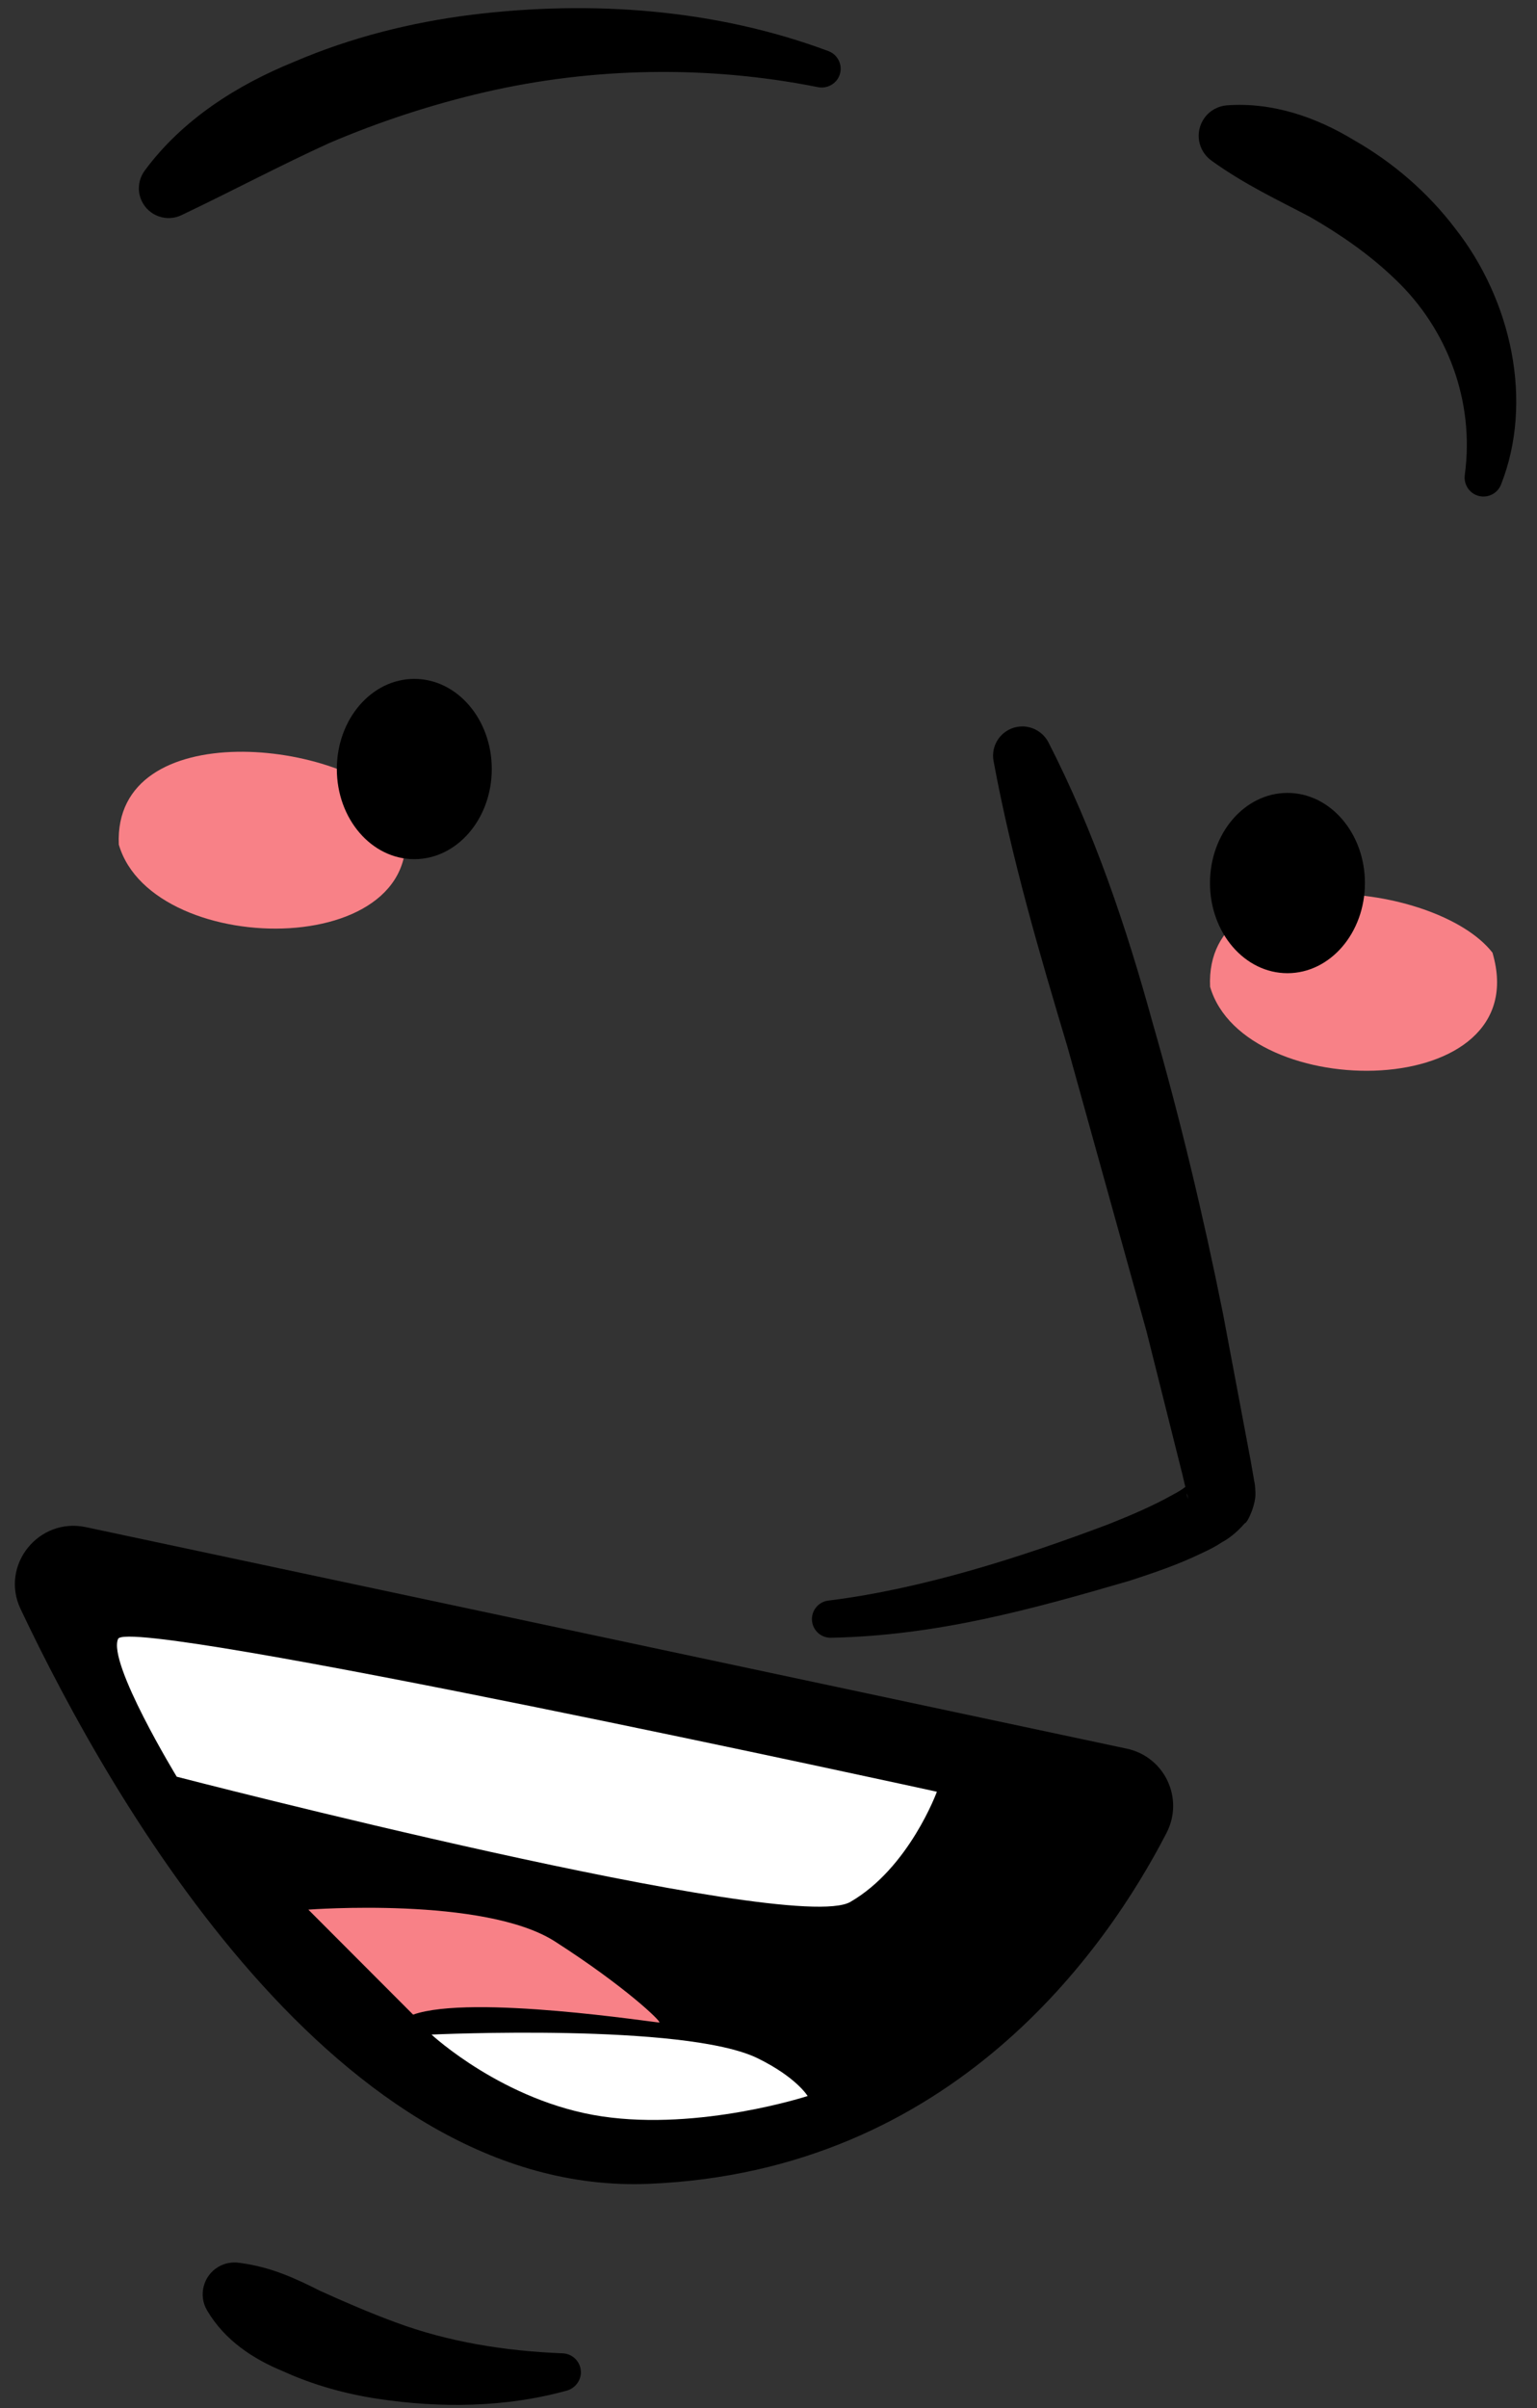
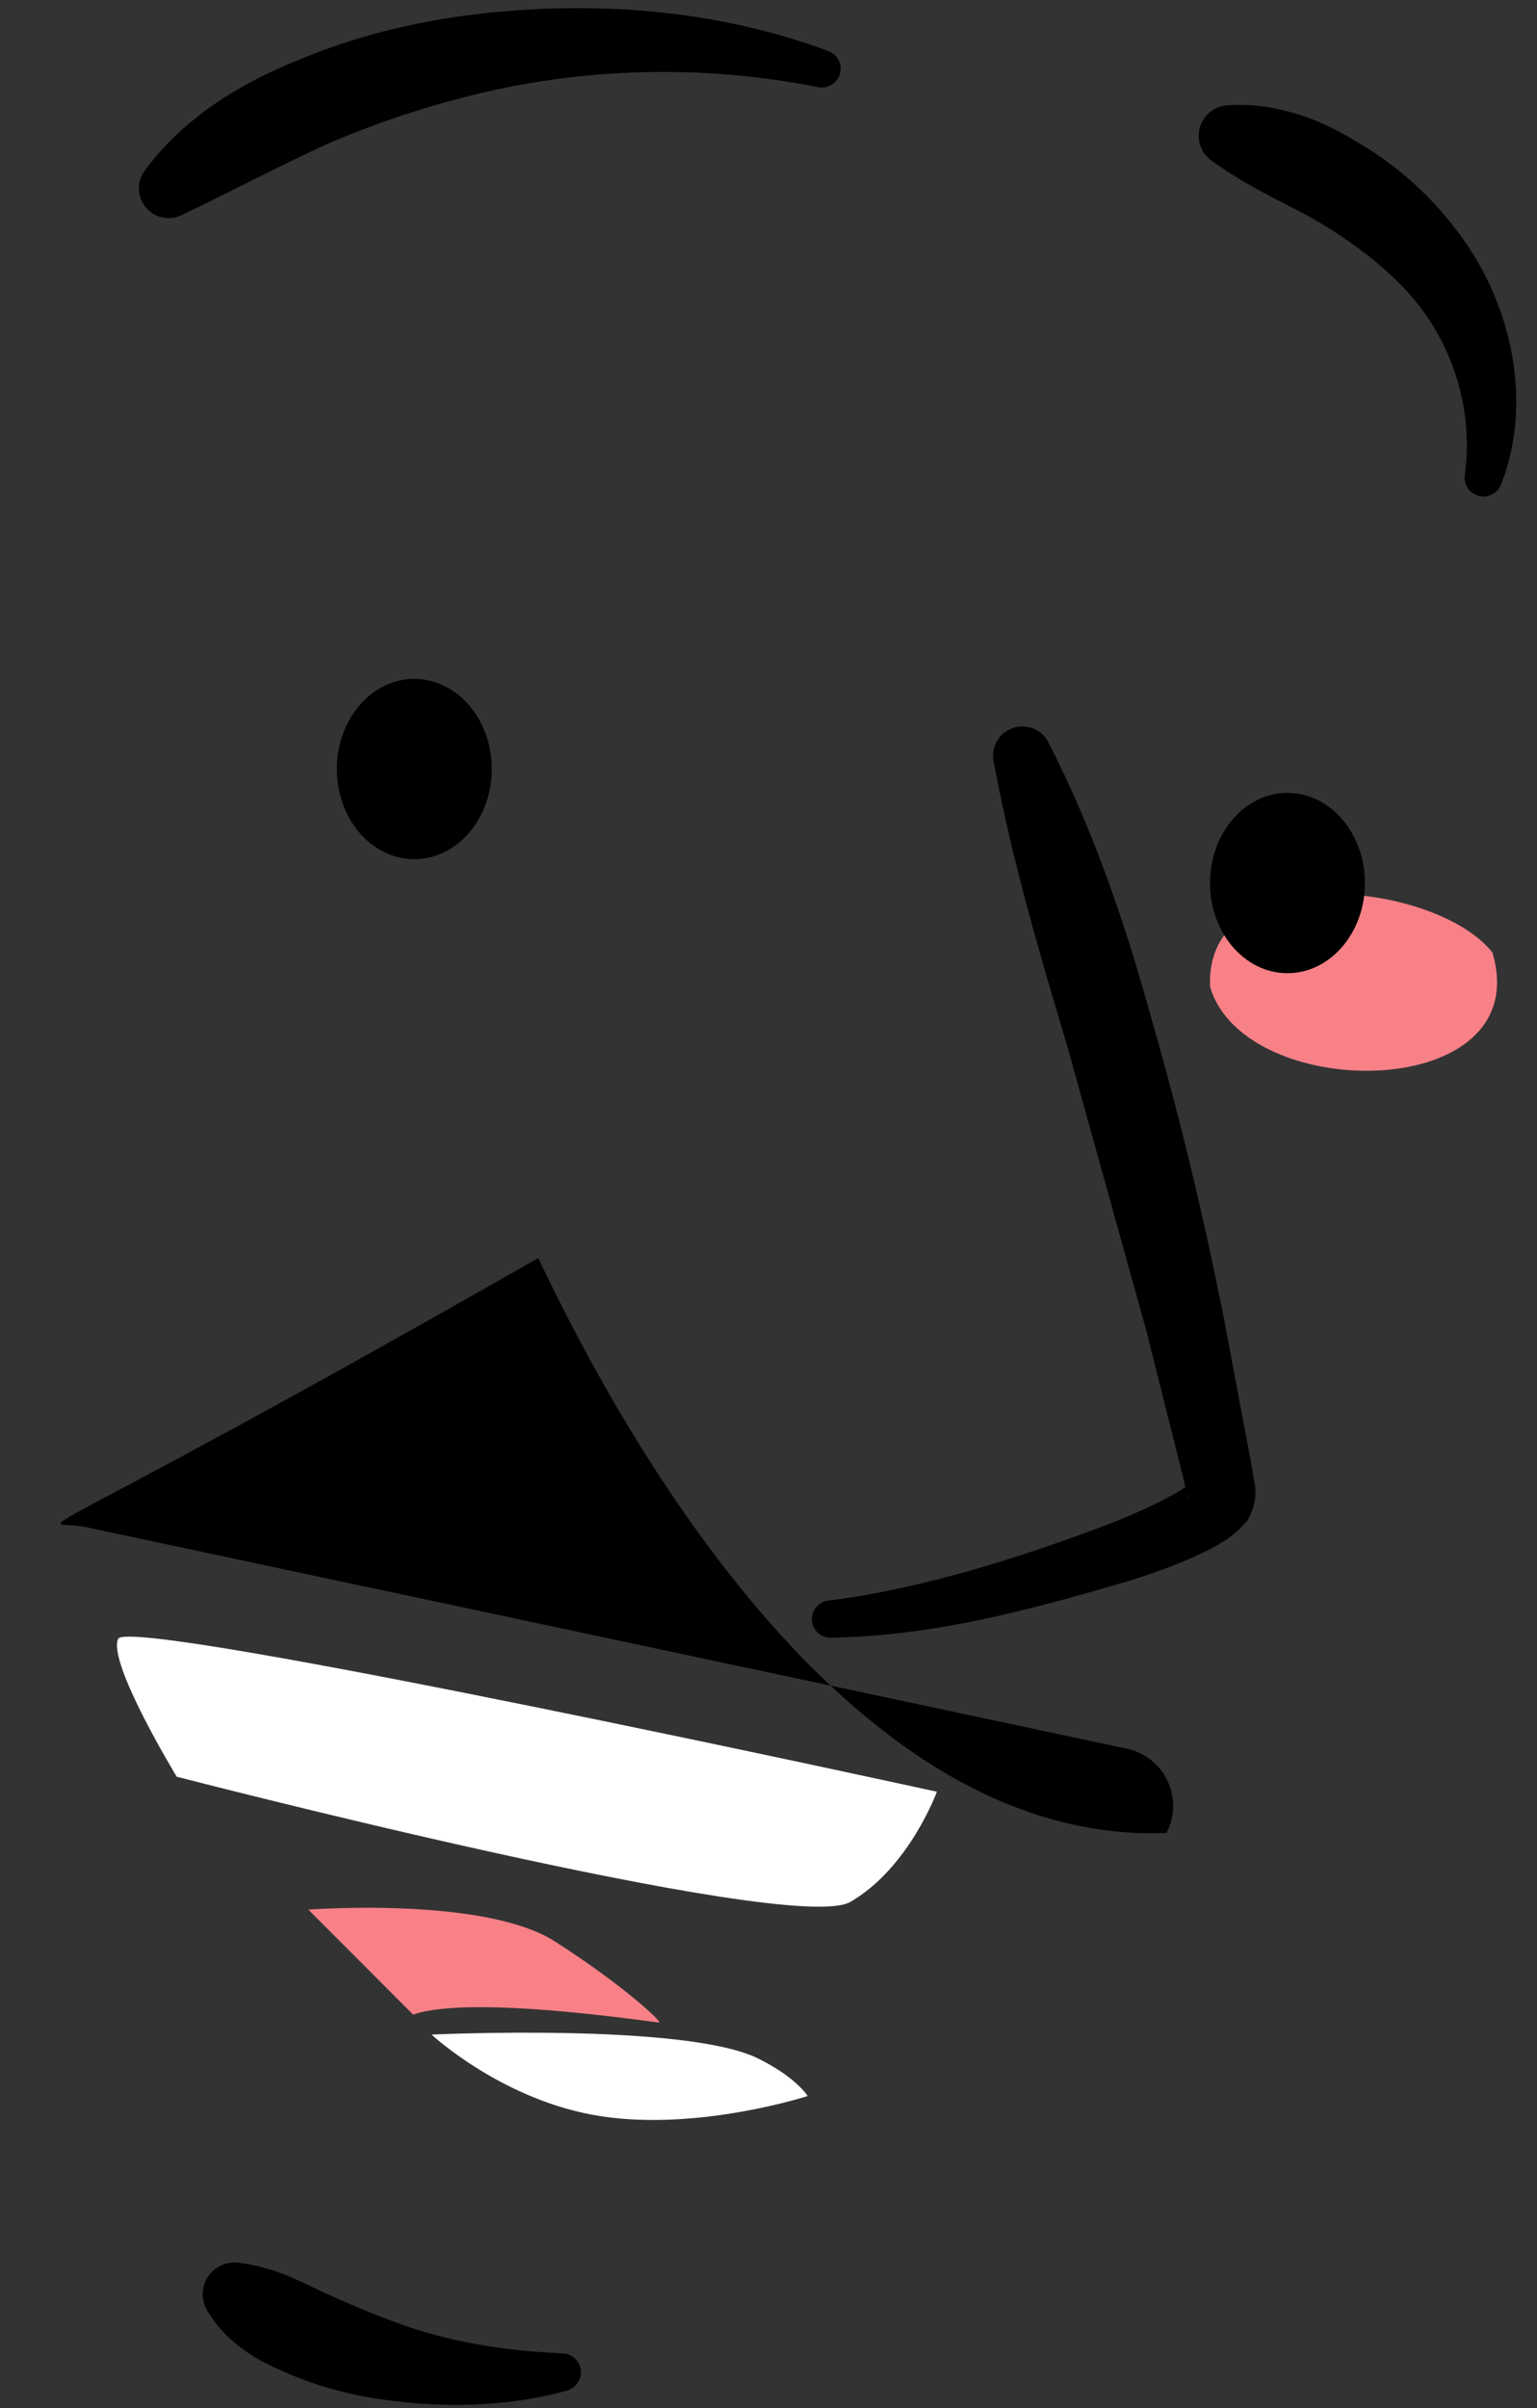
<svg xmlns="http://www.w3.org/2000/svg" height="502.4" id="Illustration" preserveAspectRatio="xMidYMid meet" version="1.1" viewBox="-3.1 -1.7 320.7 502.4" width="320.7" x="0" xml:space="preserve" y="0" zoomAndPan="magnify">
  <rect x="-3.1" y="-1.7" width="320.7" height="502.4" fill="#333333" stroke="none" />
  <g>
    <g id="change1_1">
      <path d="M308.306,197.036c-11.634-14.926-60.148-20.078-58.917,7.116 C256.545,228.726,317.608,228.458,308.306,197.036z" fill="#f88187" />
    </g>
    <g id="change1_2">
-       <path d="M80.607,167.375c-11.634-14.926-60.148-20.078-58.917,7.116 C28.845,199.065,89.908,198.797,80.607,167.375z" fill="#f88187" />
-     </g>
+       </g>
    <g>
      <g id="change2_1">
        <ellipse cx="83.346" cy="158.731" fill="inherit" rx="16.164" ry="18.805" />
      </g>
      <g id="change2_2">
        <ellipse cx="265.531" cy="182.518" fill="inherit" rx="16.164" ry="18.805" />
      </g>
      <g id="change2_4">
        <path d="M215.662,153.171c9.559,18.655,16.225,38.435,21.734,58.487 c5.741,19.988,10.575,40.24,14.674,60.627l5.768,30.636l0.671,3.836 c0.109,0.989,0.227,0.499,0.331,2.703c0.227,2.512-1.628,6.557-2.213,6.62 c-1.746,2.013-3.487,3.283-4.72,3.927c-1.437,0.952-2.762,1.623-4.04,2.204 c-5.21,2.539-10.23,4.208-15.309,5.868 c-20.424,5.958-40.208,11.445-62.278,11.881 c-2.149,0.045-3.927-1.66-3.968-3.809c-0.041-2.004,1.437-3.682,3.378-3.936 l0.58-0.073c19.168-2.449,39.433-8.87,58.052-15.916 c4.625-1.841,9.287-3.845,13.236-6.076c1.047-0.544,1.986-1.106,2.662-1.651 c1.047-0.617,1.22-0.961,1.22-0.961c0.608-0.689-1.469,1.787-0.739,3.147 c0.313,0.952-0.168-0.816-0.213-1.088l-0.889-3.746l-7.487-29.856l-16.465-59.24 c-5.881-19.635-11.64-39.251-15.436-59.666 c-0.626-3.319,1.555-6.512,4.875-7.137 C211.803,149.434,214.456,150.831,215.662,153.171z" fill="inherit" />
        <path d="M27.088,33.902c7.872-10.683,19.317-17.893,31.207-22.718 c11.858-5.088,24.391-8.217,36.998-9.804 c25.153-3.084,50.978-1.188,74.462,7.582c2.031,0.762,3.061,3.02,2.304,5.052 c-0.68,1.823-2.626,2.839-4.48,2.467c-23.135-4.607-46.965-4.145-69.461,1.034 c-11.241,2.603-22.133,6.194-32.54,10.638 c-10.339,4.716-20.02,9.885-30.599,14.928l-0.222,0.109 c-3.097,1.469-6.802,0.163-8.276-2.938 C25.464,38.119,25.777,35.689,27.088,33.902z" fill="inherit" />
        <path d="M252.927,20.271c9.441-0.68,18.519,2.431,26.464,7.255 c8.09,4.607,15.395,10.865,21.163,18.465 c11.745,14.973,16.365,36.095,9.541,53.399 c-0.798,2.022-3.083,3.02-5.11,2.222c-1.723-0.68-2.694-2.467-2.453-4.226 c2.118-15.526-3.755-30.545-14.37-40.684 c-5.278-5.133-11.423-9.414-17.943-13.159 c-6.698-3.528-13.413-6.648-20.283-11.545l-0.249-0.181 c-2.866-2.041-3.537-6.022-1.492-8.888 C249.336,21.323,251.109,20.407,252.927,20.271z" fill="inherit" />
        <path d="M47.067,470.391c6.503,0.88,11.491,3.229,16.597,5.804 c5.178,2.34,10.416,4.616,15.853,6.611 c10.897,4.036,22.623,5.949,34.739,6.43c2.186,0.064,3.909,1.877,3.85,4.063 c-0.05,1.759-1.297,3.238-2.898,3.709c-12.692,3.519-26.319,3.727-39.664,1.696 c-6.679-1.034-13.295-2.866-19.499-5.686 c-6.276-2.576-12.203-6.421-15.93-12.715c-1.868-3.156-0.821-7.228,2.331-9.096 c1.338-0.789,2.839-1.052,4.267-0.862L47.067,470.391z" fill="inherit" />
      </g>
    </g>
    <g id="change2_3">
-       <path d="M14.808,316.884l217.187,46.212c7.919,1.685,12.018,10.381,8.306,17.578 c-12.484,24.206-44.568,70.587-108.018,73.207 c-64.921,2.681-111.915-79.409-131.096-119.929 C-3.122,324.848,4.956,314.788,14.808,316.884z" fill="inherit" />
+       <path d="M14.808,316.884l217.187,46.212c7.919,1.685,12.018,10.381,8.306,17.578 c-64.921,2.681-111.915-79.409-131.096-119.929 C-3.122,324.848,4.956,314.788,14.808,316.884z" fill="inherit" />
    </g>
    <g id="change3_1">
      <path d="M192.383,372.082c0,0-5.771,15.875-18.051,22.985 S33.777,368.949,33.777,368.949s-14.465-23.747-12.236-28.754 S192.383,372.082,192.383,372.082z" fill="#fff" />
    </g>
    <g id="change3_2">
      <path d="M86.941,422.746c0,0,52.925-2.484,68.074,4.953 c8.051,3.952,10.403,7.862,10.403,7.862s-22.456,7.305-42.934,4.247 C102.007,436.752,86.941,422.746,86.941,422.746z" fill="#fff" />
    </g>
    <g id="change1_3">
      <path d="M83.098,418.583l-21.861-21.905c0,0,36.726-2.802,51.446,6.636 s22.341,16.811,21.779,16.907C133.899,420.318,95.313,414.259,83.098,418.583z" fill="#f88187" />
    </g>
  </g>
</svg>